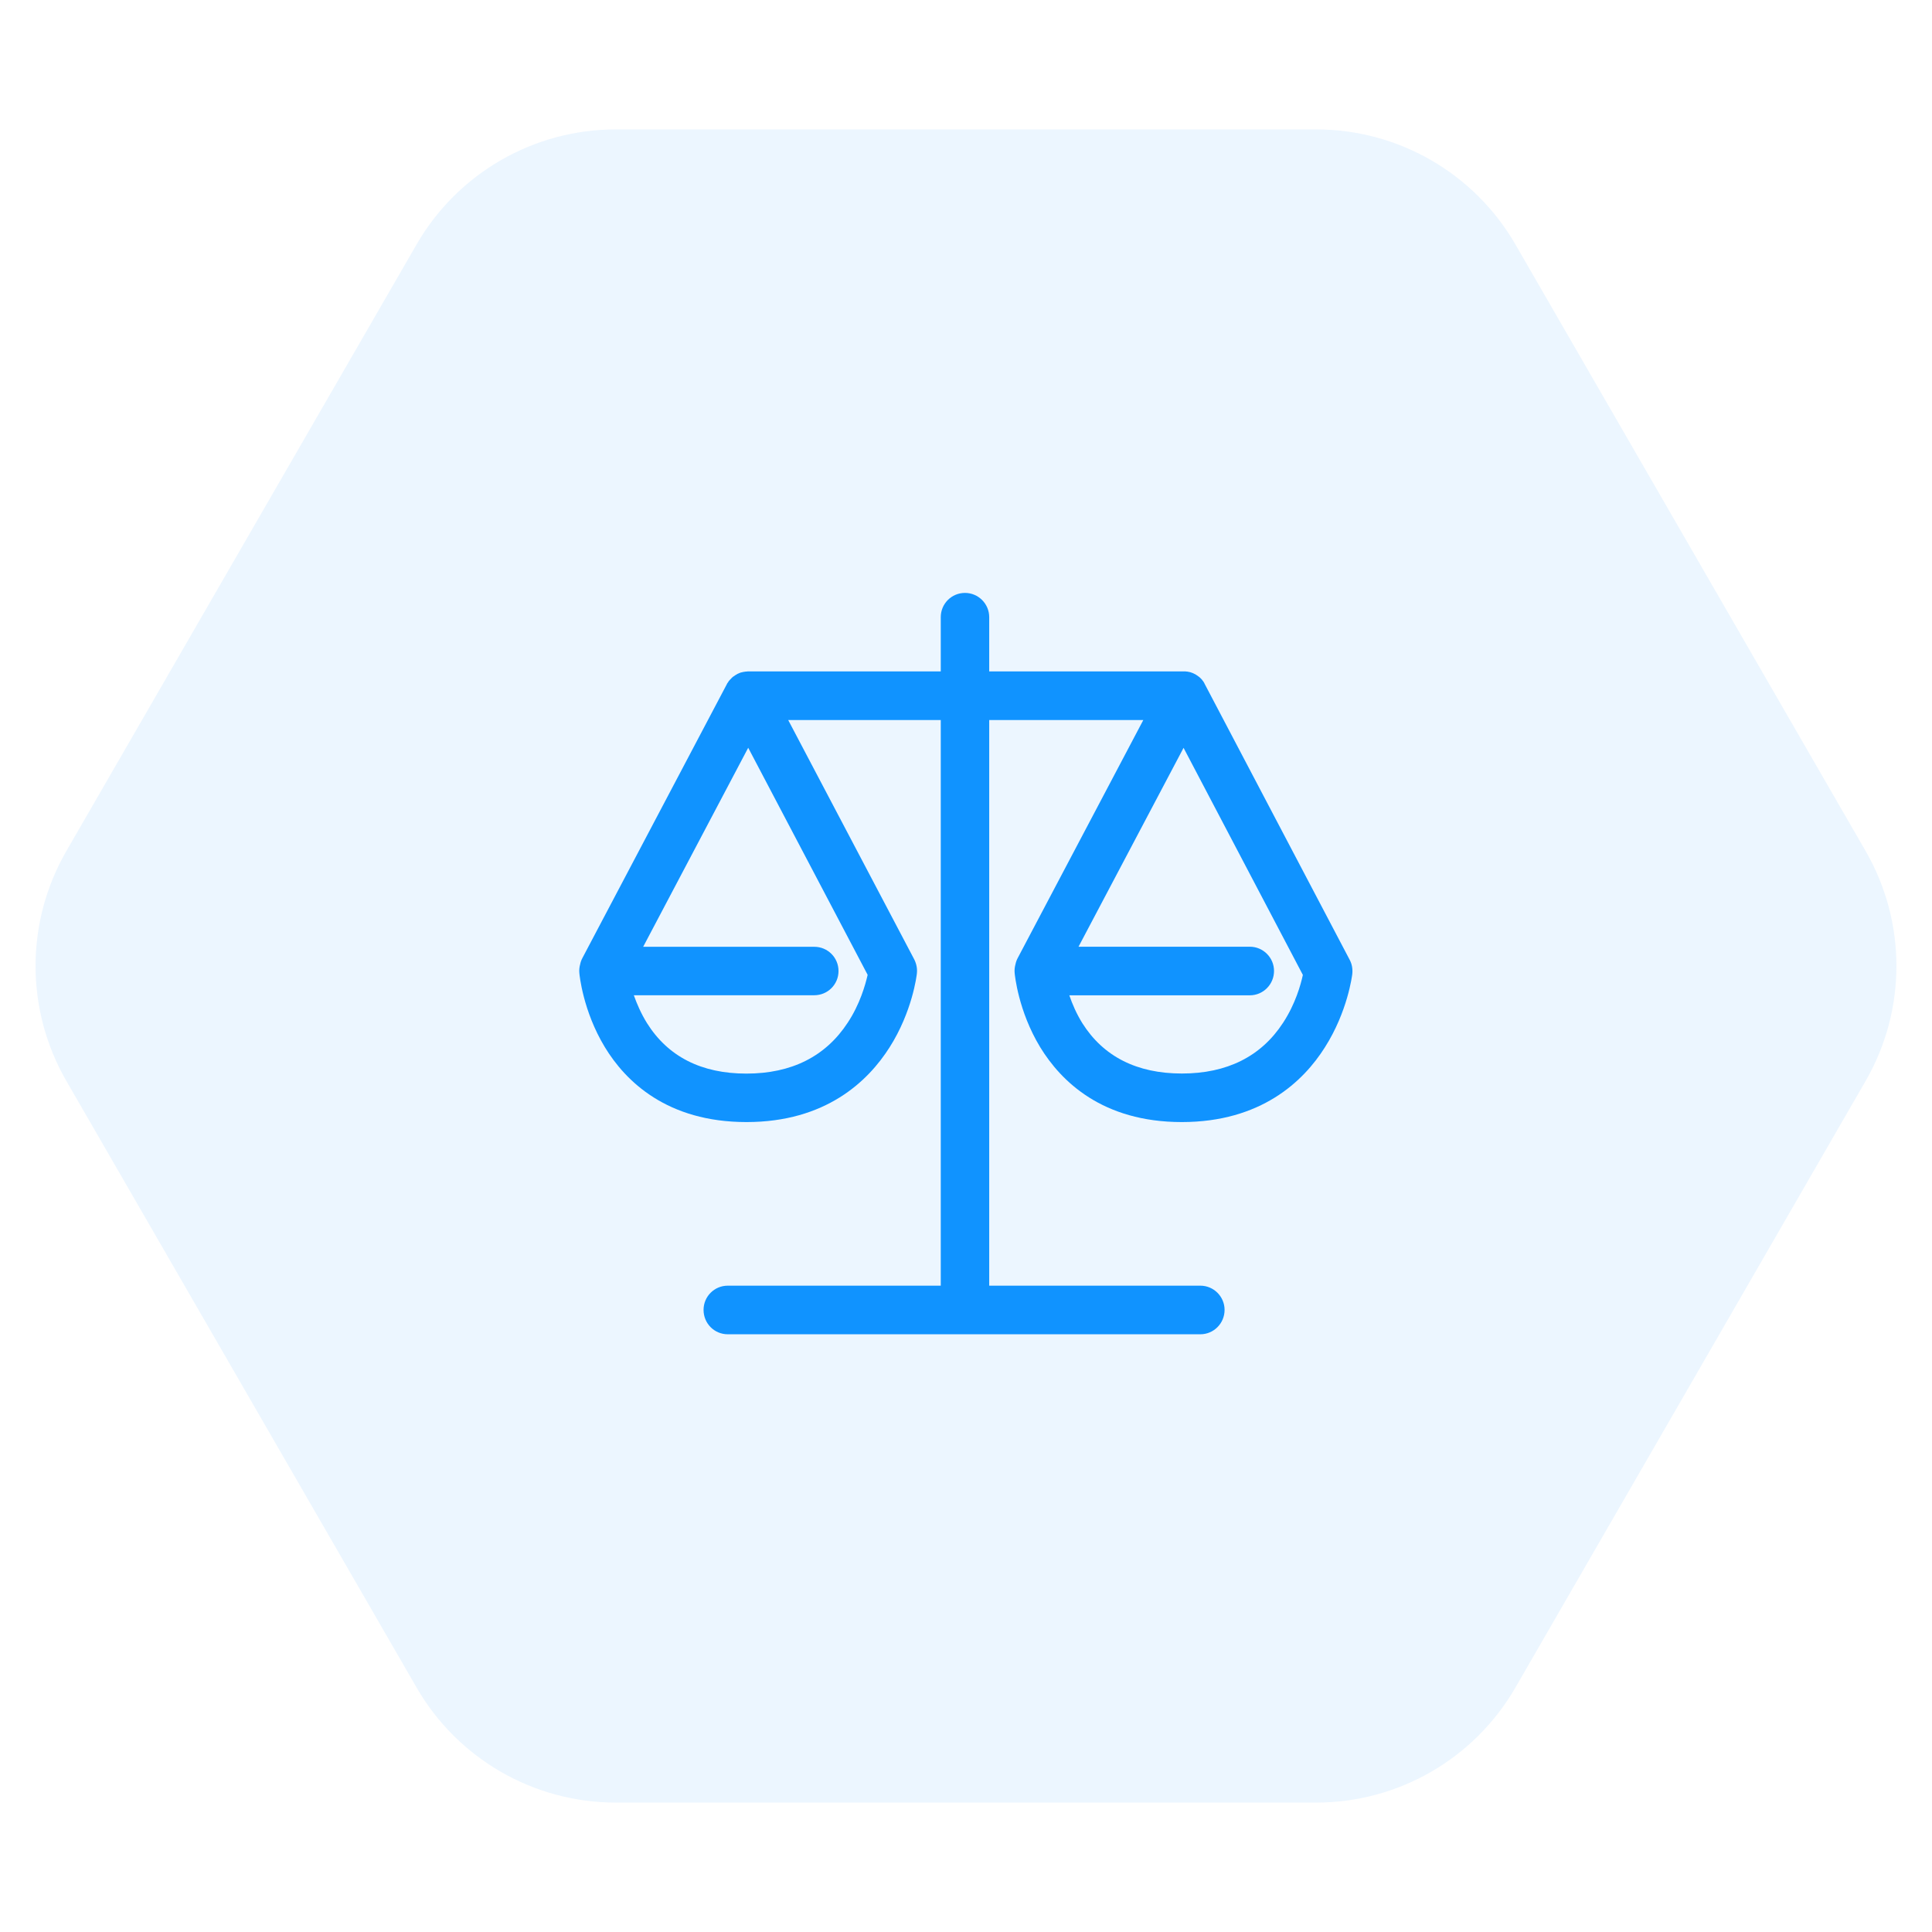
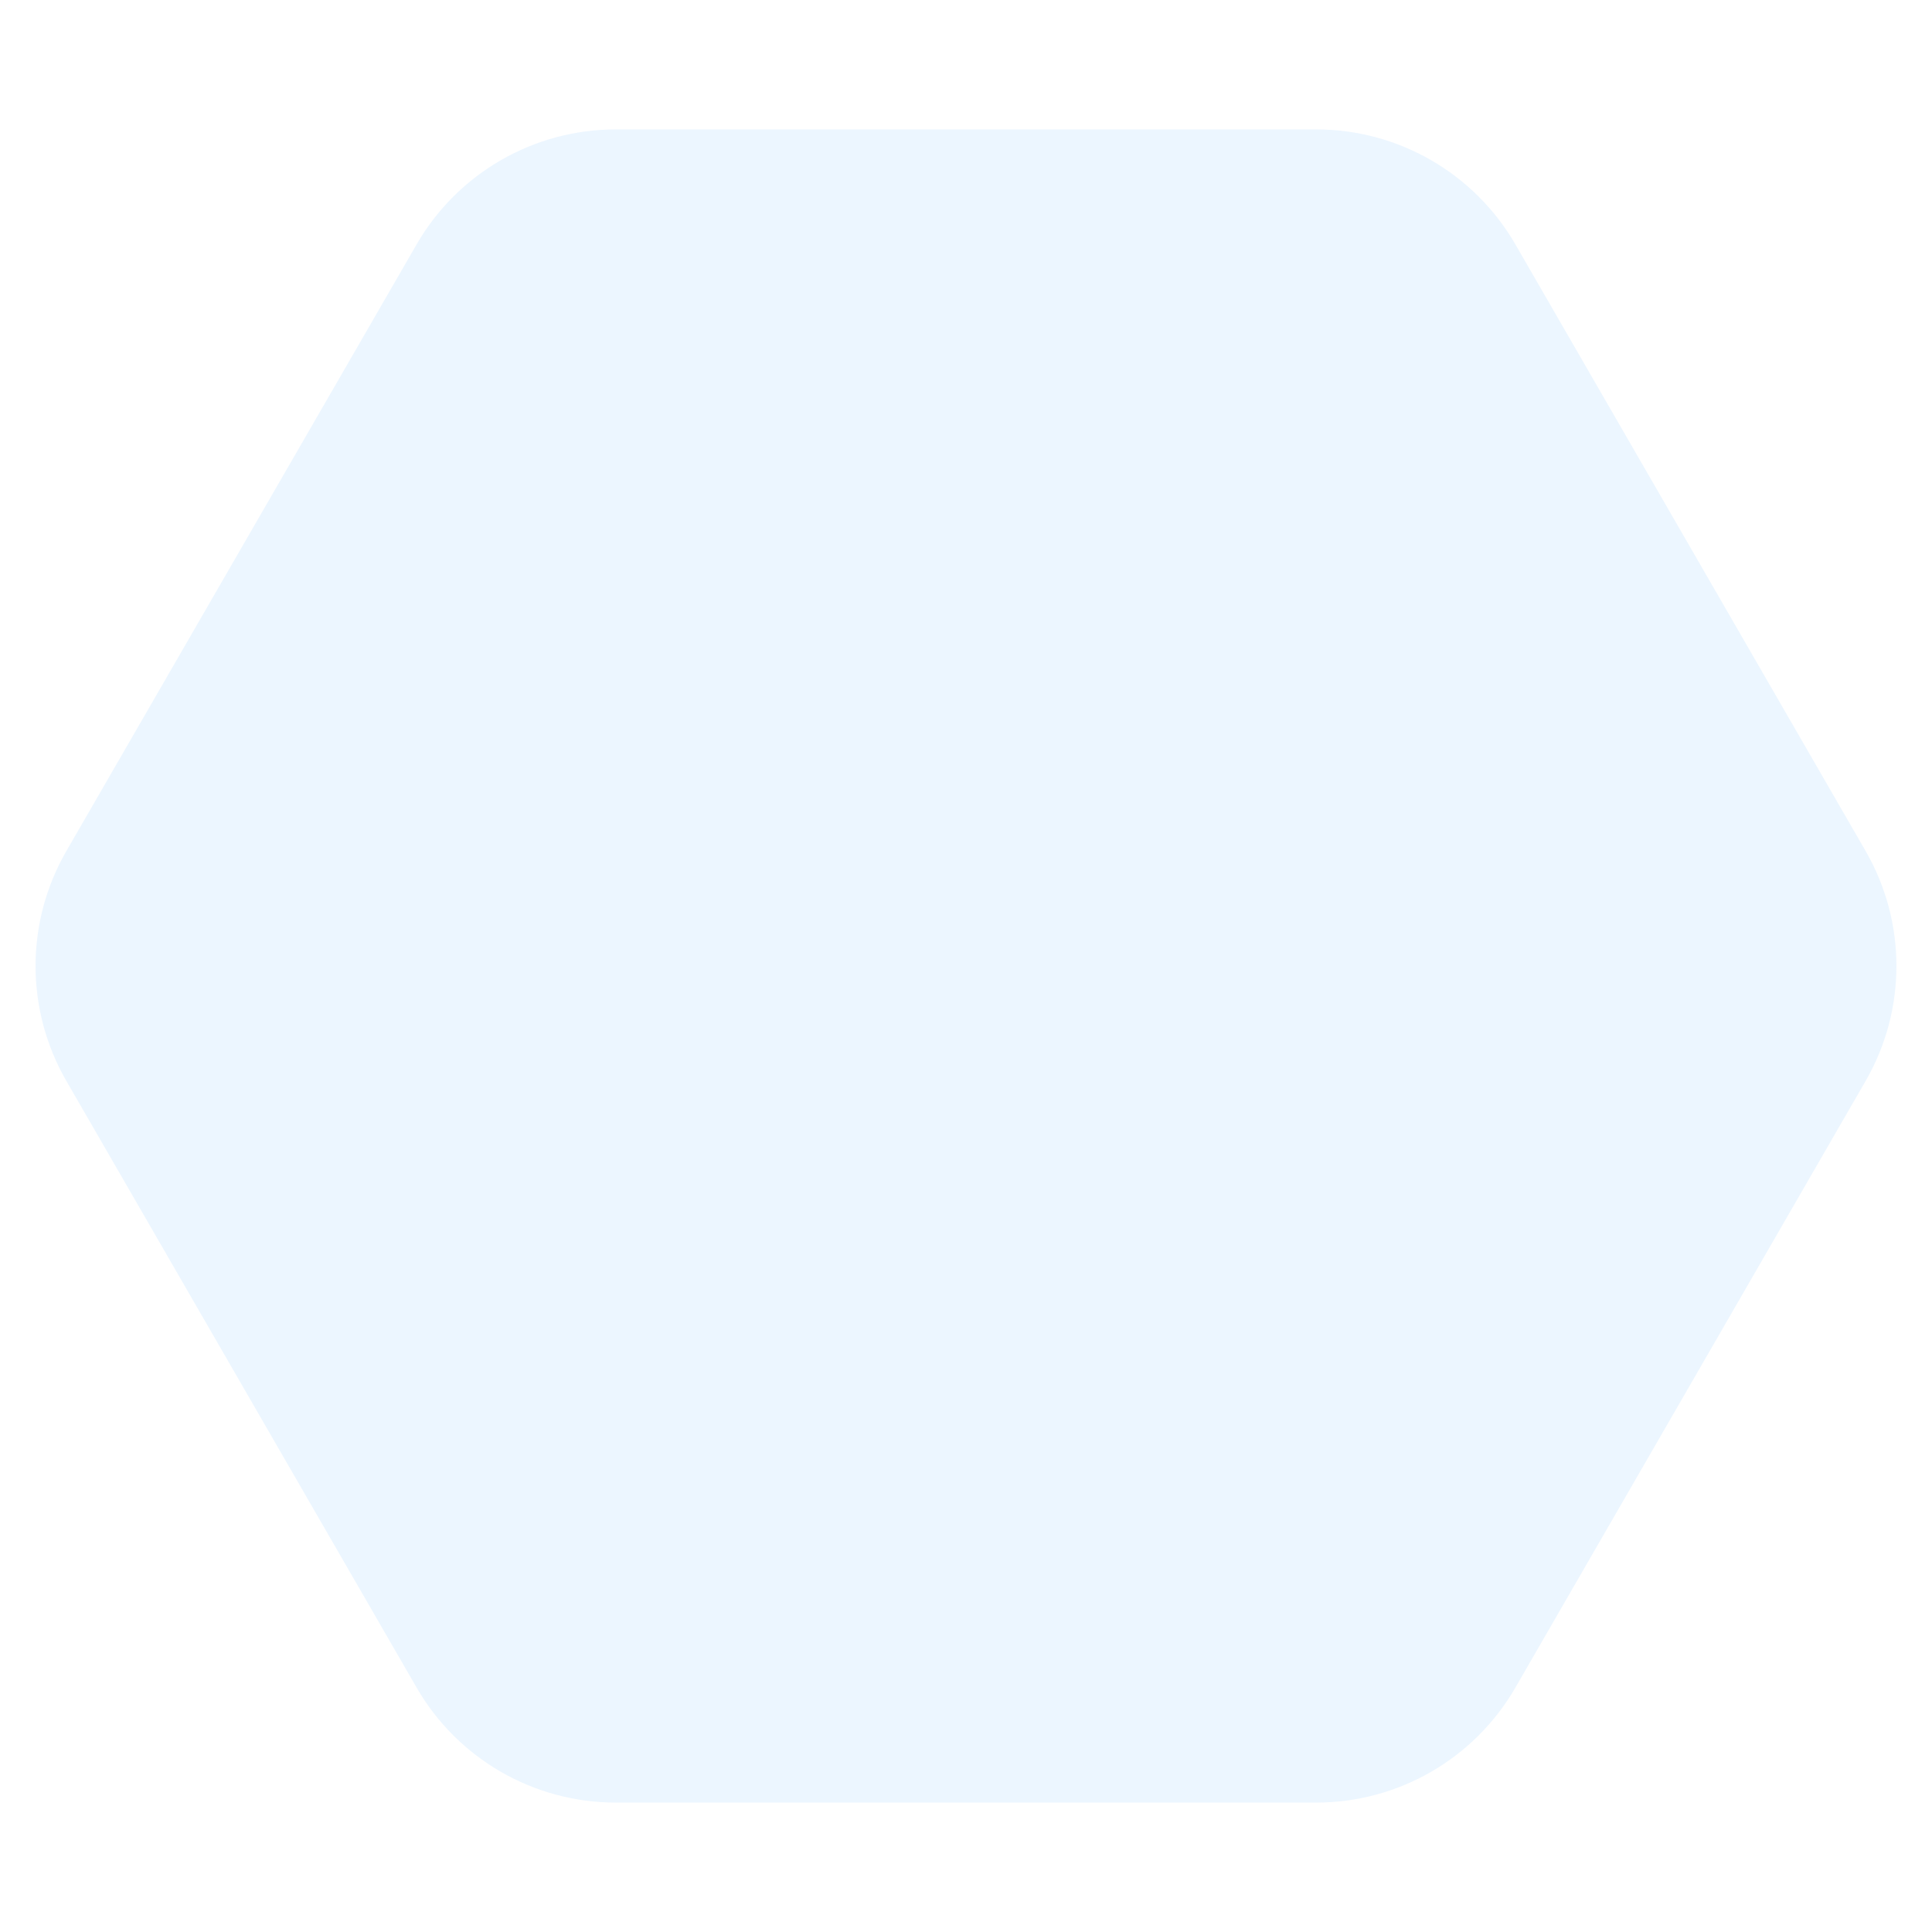
<svg xmlns="http://www.w3.org/2000/svg" xmlns:xlink="http://www.w3.org/1999/xlink" width="126" height="126" fill="none">
  <defs>
-     <rect id="path_0" x="0" y="0" width="54" height="54" />
-   </defs>
+     </defs>
  <g opacity="1" transform="translate(0 0)  rotate(0 63 63)">
    <path id="多边形 1" fill-rule="evenodd" style="fill:#1093FF" transform="translate(0 0)  rotate(-90 63 63)" opacity="0.08" d="M55.5,4.33L15.94,27.17C11.3,29.85 8.44,34.8 8.44,40.16L8.44,85.84C8.44,91.2 11.3,96.15 15.94,98.83L55.5,121.67C60.14,124.35 65.86,124.35 70.5,121.67L110.06,98.83C114.7,96.15 117.56,91.2 117.56,85.84L117.56,40.16C117.56,34.8 114.7,29.85 110.06,27.17L70.5,4.33C65.86,1.65 60.14,1.65 55.5,4.33Z " />
    <g opacity="1" transform="translate(36 36)  rotate(0 27 27)">
      <mask id="bg-mask-0" fill="white">
        <use xlink:href="#path_0" />
      </mask>
      <g mask="url(#bg-mask-0)">
        <path id="分组 1" fill-rule="evenodd" style="fill:#1093FF" transform="translate(1.774 2.668)  rotate(0 25.214 24.173)" opacity="1" d="M36.79 8.29L28.6 23.81C28.53 23.94 28.48 24.08 28.45 24.23C28.4 24.41 28.38 24.61 28.4 24.8C28.41 24.9 28.63 27.26 30.06 29.62C31.42 31.85 34.12 34.51 39.3 34.51C44.46 34.51 47.23 31.86 48.63 29.64C50.12 27.3 50.41 24.94 50.42 24.84C50.45 24.53 50.4 24.21 50.25 23.93L40.81 5.97C40.8 5.94 40.78 5.91 40.76 5.87L40.76 5.87C40.75 5.84 40.73 5.82 40.71 5.79C40.7 5.78 40.7 5.78 40.7 5.77C40.68 5.75 40.66 5.72 40.64 5.7L40.64 5.69C40.62 5.67 40.6 5.64 40.58 5.62L40.56 5.6L40.51 5.55L40.49 5.53C40.47 5.51 40.44 5.49 40.42 5.47C40.41 5.46 40.41 5.46 40.4 5.46L40.34 5.41C40.33 5.41 40.33 5.41 40.32 5.4C40.27 5.36 40.21 5.33 40.15 5.29C40.15 5.29 40.14 5.29 40.14 5.29C40.05 5.24 39.95 5.2 39.85 5.17L39.85 5.17C39.79 5.16 39.72 5.14 39.65 5.13L39.63 5.13C39.61 5.13 39.58 5.13 39.55 5.12L39.52 5.12C39.49 5.12 39.46 5.12 39.43 5.12L26.74 5.12L26.74 1.58C26.74 0.71 26.03 0 25.16 0C24.28 0 23.58 0.71 23.58 1.58L23.58 5.12L11.02 5.12C10.99 5.12 10.95 5.12 10.92 5.13L10.89 5.13C10.87 5.13 10.84 5.13 10.81 5.14L10.8 5.14C10.73 5.15 10.66 5.16 10.6 5.18L10.59 5.18C10.49 5.2 10.4 5.25 10.3 5.29C10.3 5.29 10.3 5.29 10.3 5.3C10.24 5.33 10.18 5.36 10.12 5.41C10.12 5.41 10.11 5.41 10.11 5.42L10.04 5.46C10.04 5.47 10.03 5.47 10.03 5.47C10 5.49 9.98 5.52 9.95 5.54L9.94 5.55C9.92 5.57 9.9 5.59 9.89 5.61L9.86 5.63C9.84 5.65 9.83 5.67 9.81 5.69L9.8 5.7C9.78 5.72 9.76 5.75 9.74 5.77C9.74 5.78 9.74 5.78 9.73 5.79C9.72 5.82 9.7 5.84 9.68 5.87C9.68 5.87 9.68 5.87 9.67 5.87C9.65 5.91 9.64 5.94 9.62 5.97L0.21 23.81C0.14 23.94 0.09 24.08 0.06 24.23C0.01 24.41 -0.01 24.61 0.01 24.8C0.02 24.9 0.24 27.26 1.67 29.62C3.02 31.85 5.73 34.51 10.91 34.51C16.07 34.51 18.83 31.86 20.24 29.64C21.73 27.3 22.01 24.94 22.02 24.84C22.06 24.52 22 24.21 21.86 23.92L13.63 8.29L23.58 8.29L23.58 45.18L9.69 45.18C8.81 45.18 8.11 45.89 8.11 46.76C8.11 47.64 8.81 48.35 9.69 48.35L40.51 48.35C41.38 48.35 42.09 47.64 42.09 46.76C42.09 45.89 41.38 45.18 40.51 45.18L26.74 45.18L26.74 8.29L36.79 8.29Z M11.022 10.099L4.172 23.079L15.332 23.079C16.202 23.079 16.912 23.779 16.912 24.659C16.912 25.539 16.202 26.239 15.332 26.239L3.562 26.239C3.762 26.799 4.032 27.429 4.422 28.059C5.792 30.239 7.962 31.349 10.902 31.349C13.852 31.349 16.072 30.229 17.512 28.029C18.312 26.819 18.662 25.559 18.812 24.909L11.022 10.099Z M43.735 26.244L31.965 26.244C32.155 26.804 32.425 27.434 32.815 28.064C34.185 30.234 36.365 31.344 39.305 31.344C42.245 31.344 44.475 30.234 45.905 28.034C46.705 26.814 47.055 25.564 47.195 24.914L39.415 10.104L32.565 23.074L43.735 23.074C44.605 23.074 45.315 23.784 45.315 24.654C45.315 25.534 44.605 26.244 43.735 26.244Z " />
      </g>
    </g>
  </g>
</svg>